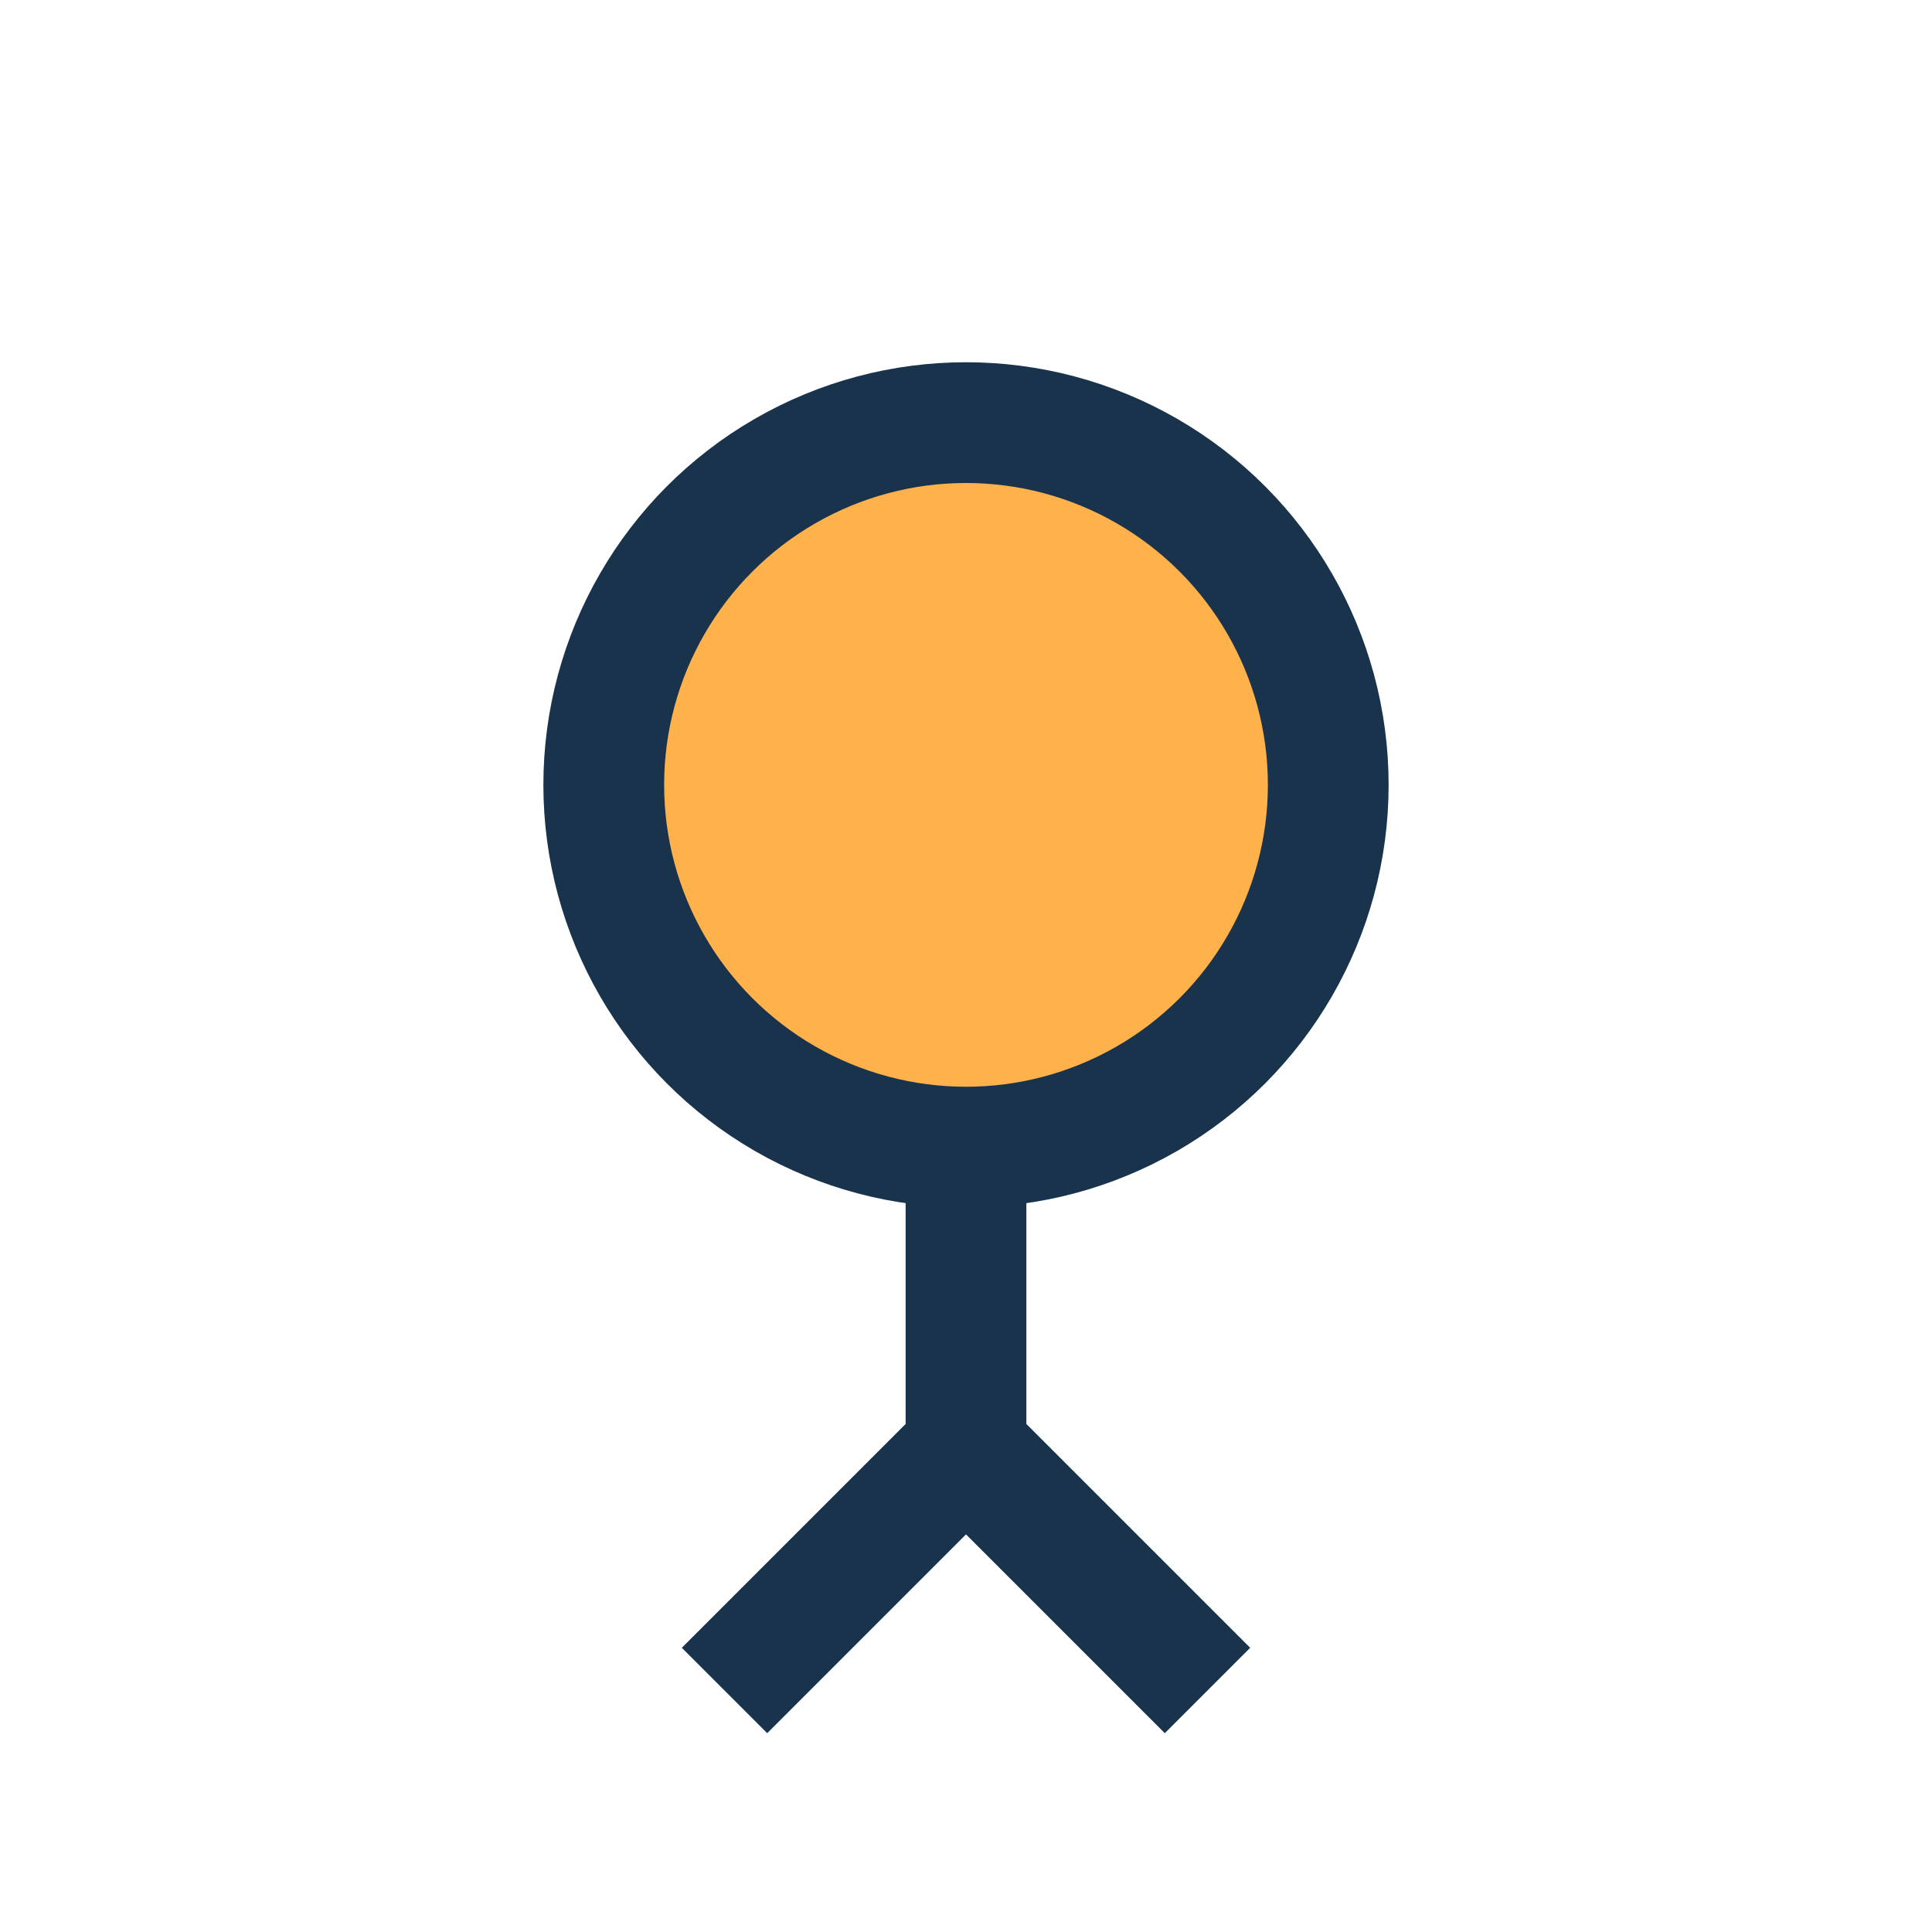
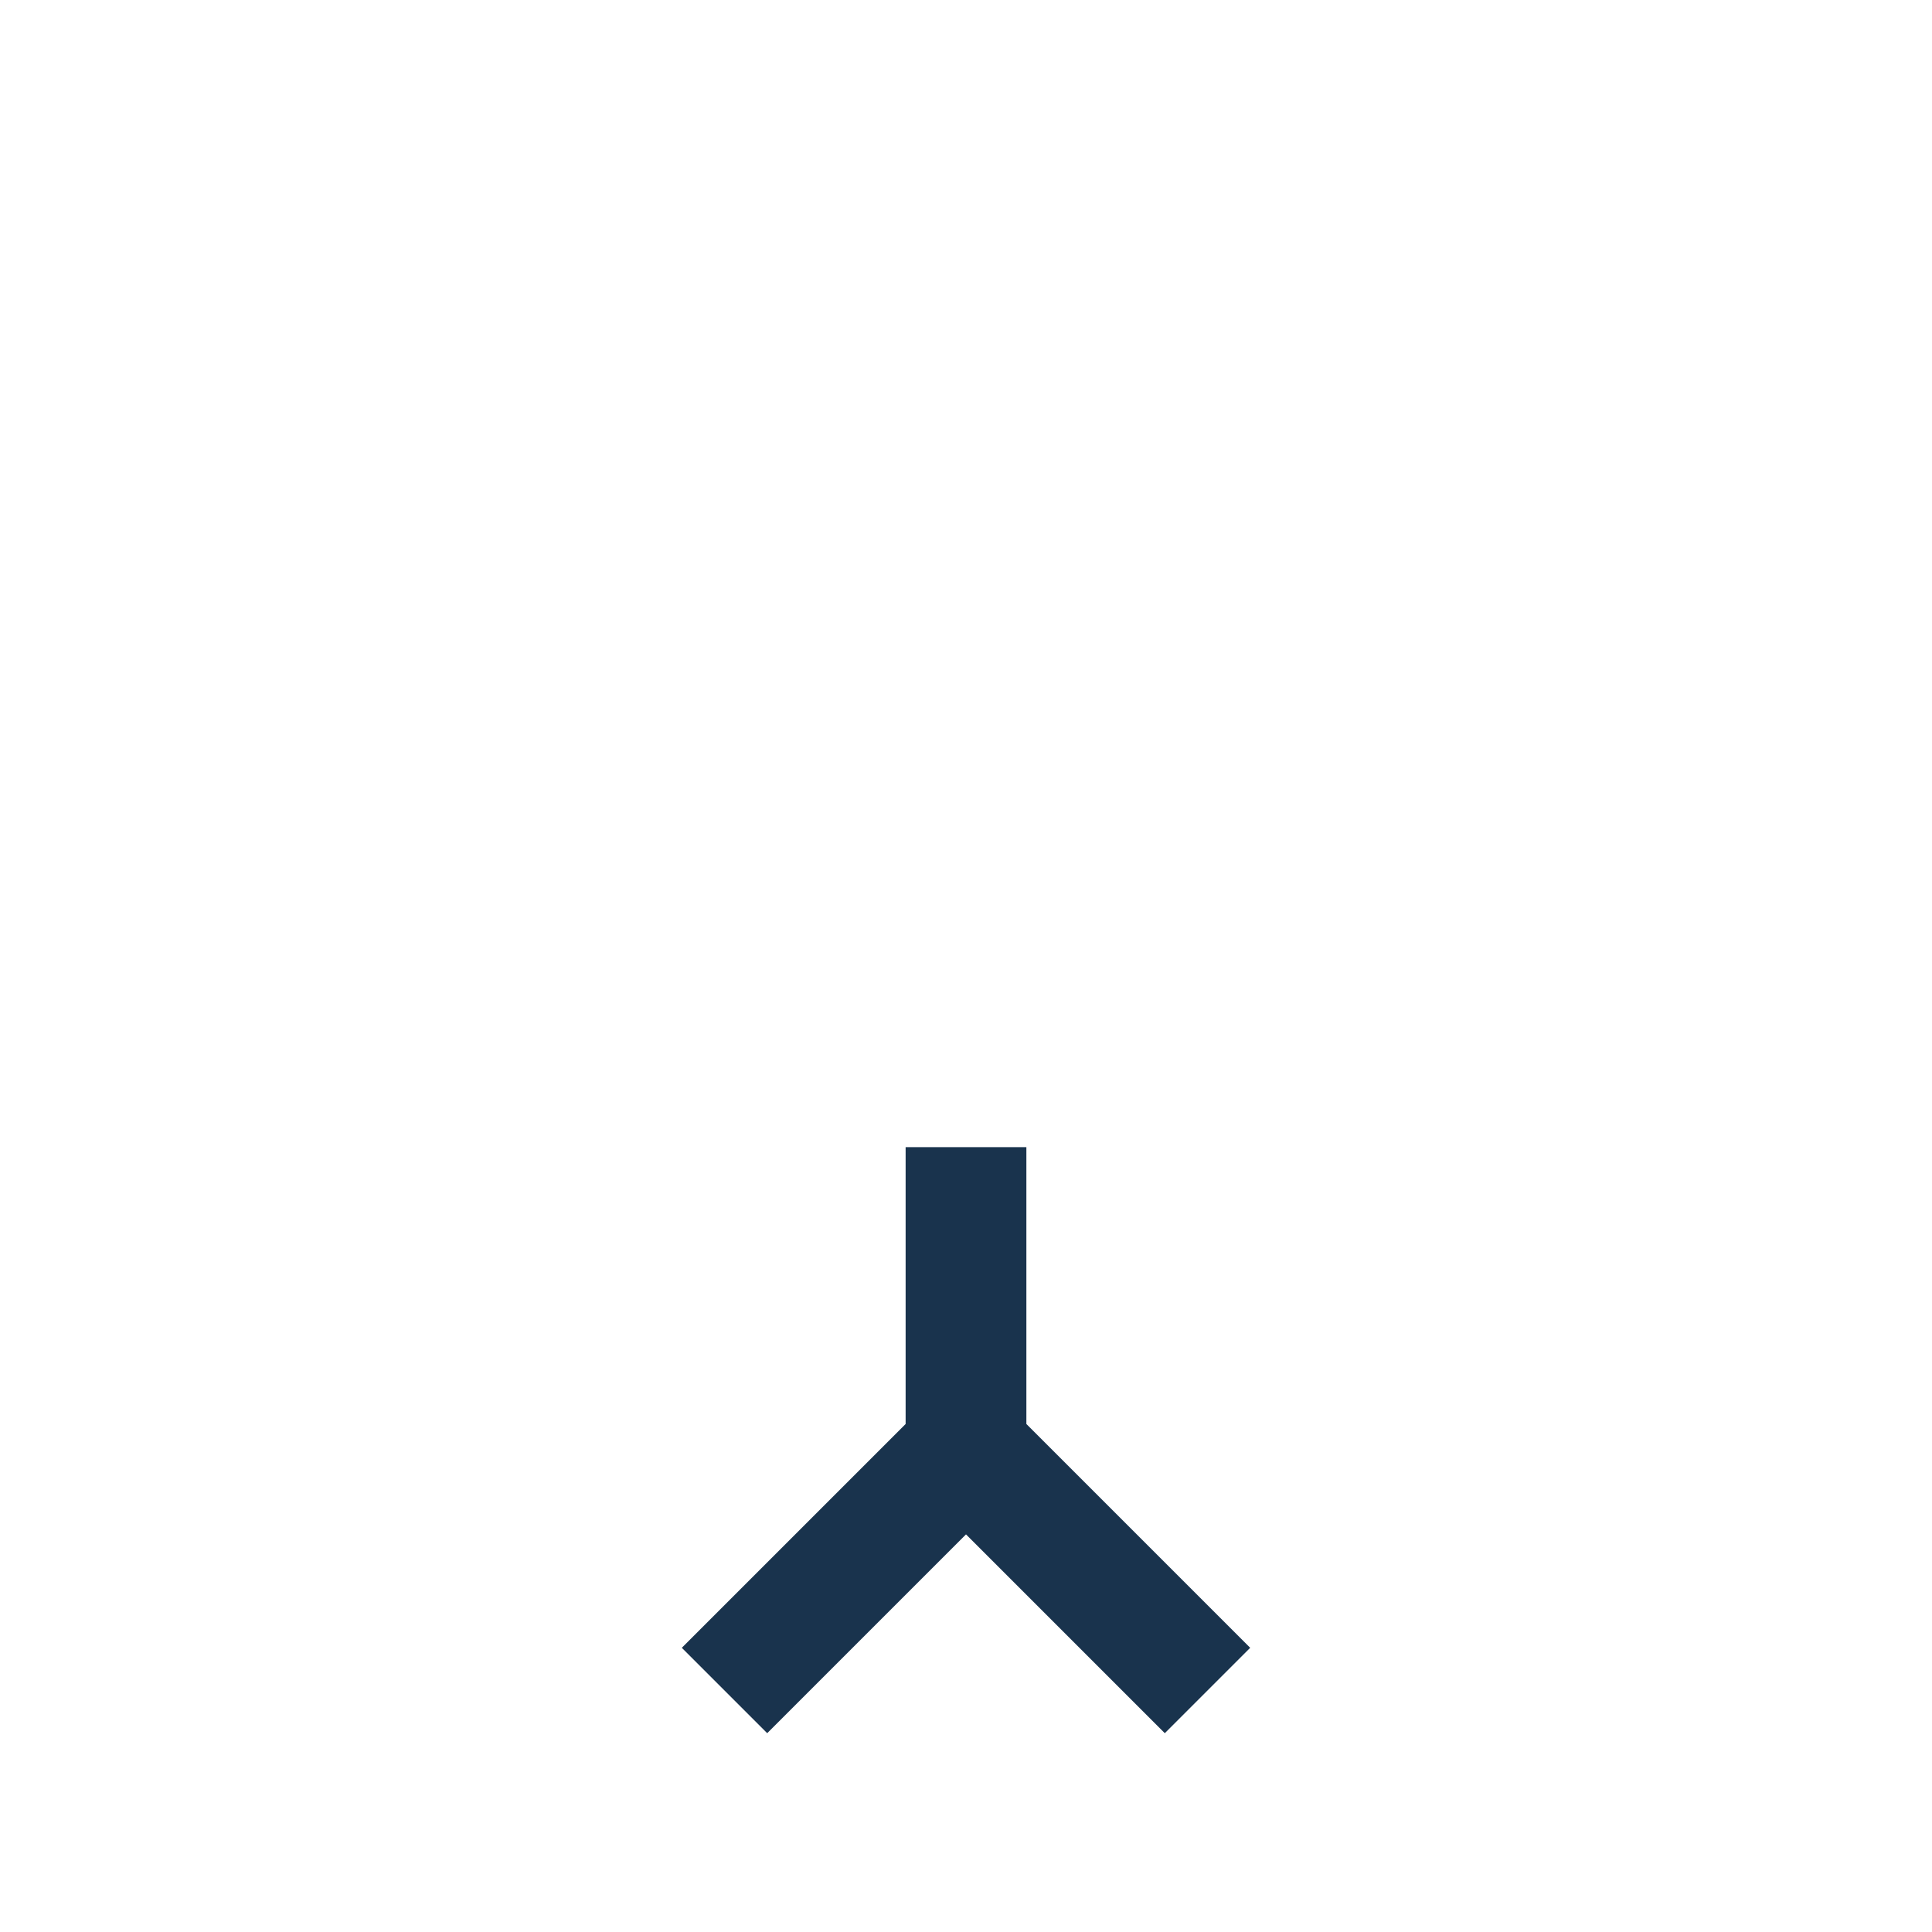
<svg xmlns="http://www.w3.org/2000/svg" width="32" height="32" viewBox="0 0 32 32">
-   <circle cx="16" cy="13" r="6" fill="#ffb14c" stroke="#19334d" stroke-width="2" />
  <path d="M16 19v5M12 28l4-4 4 4" stroke="#19334d" stroke-width="2" fill="none" />
</svg>